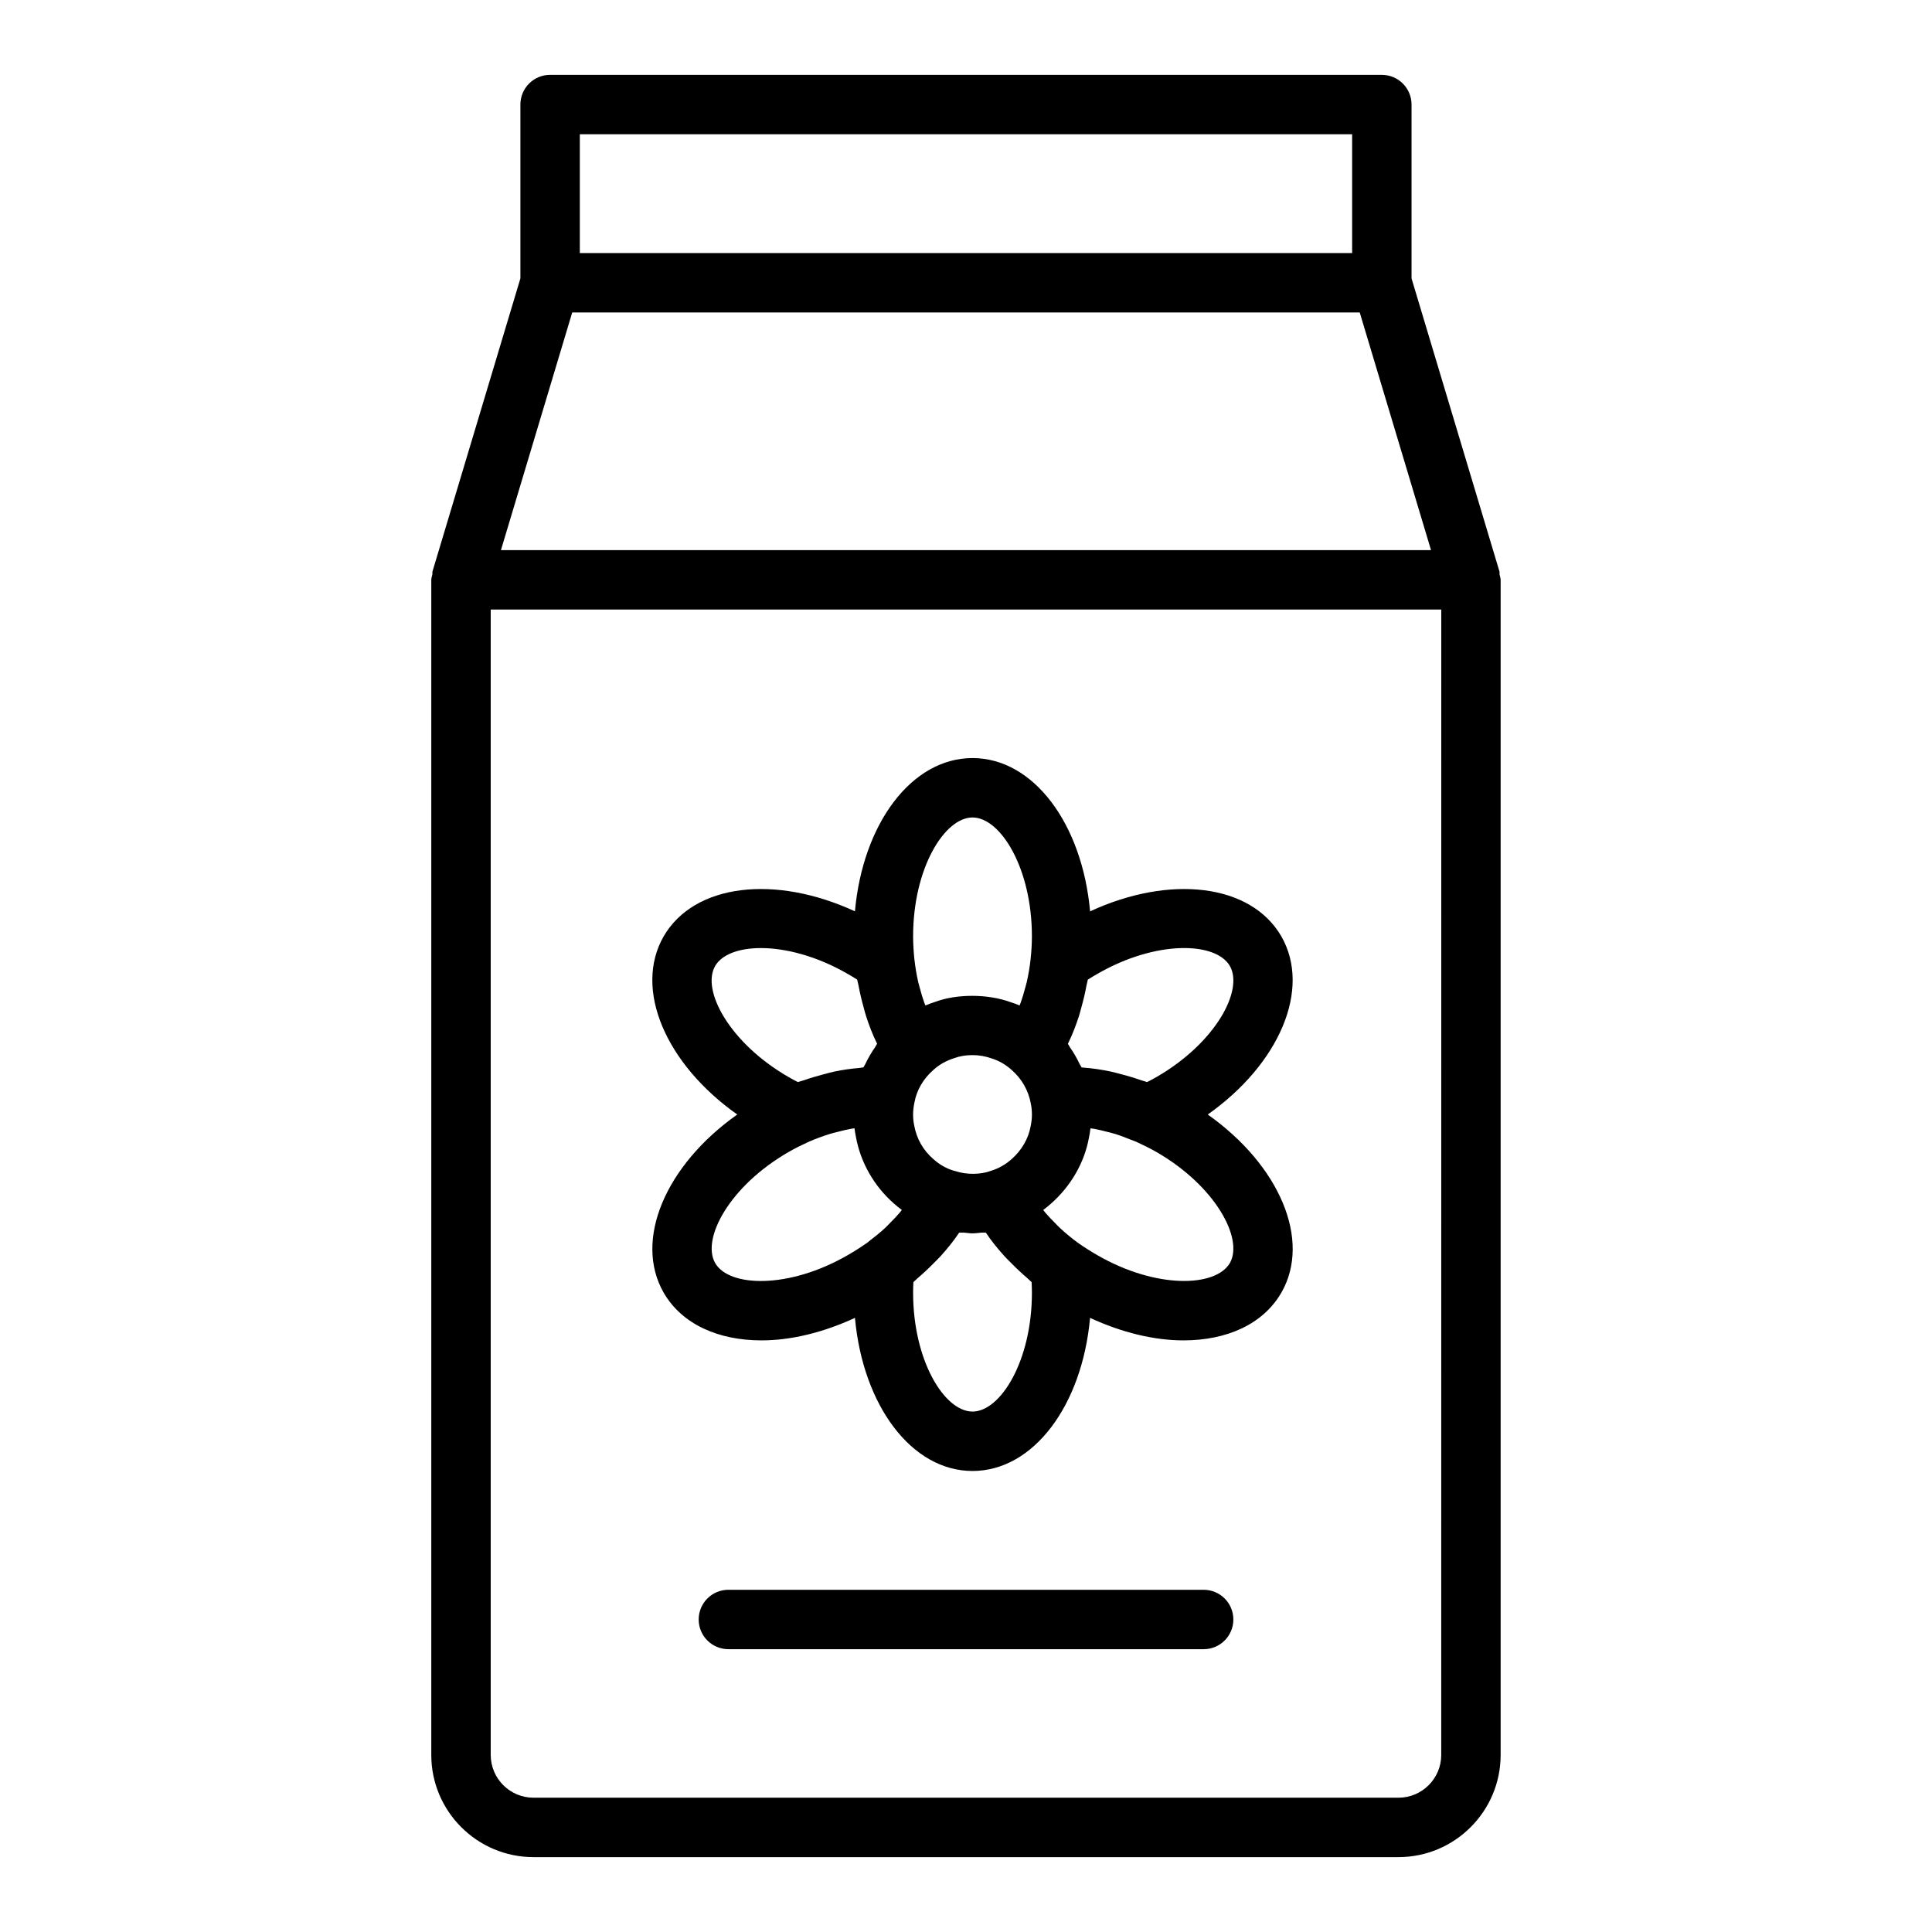
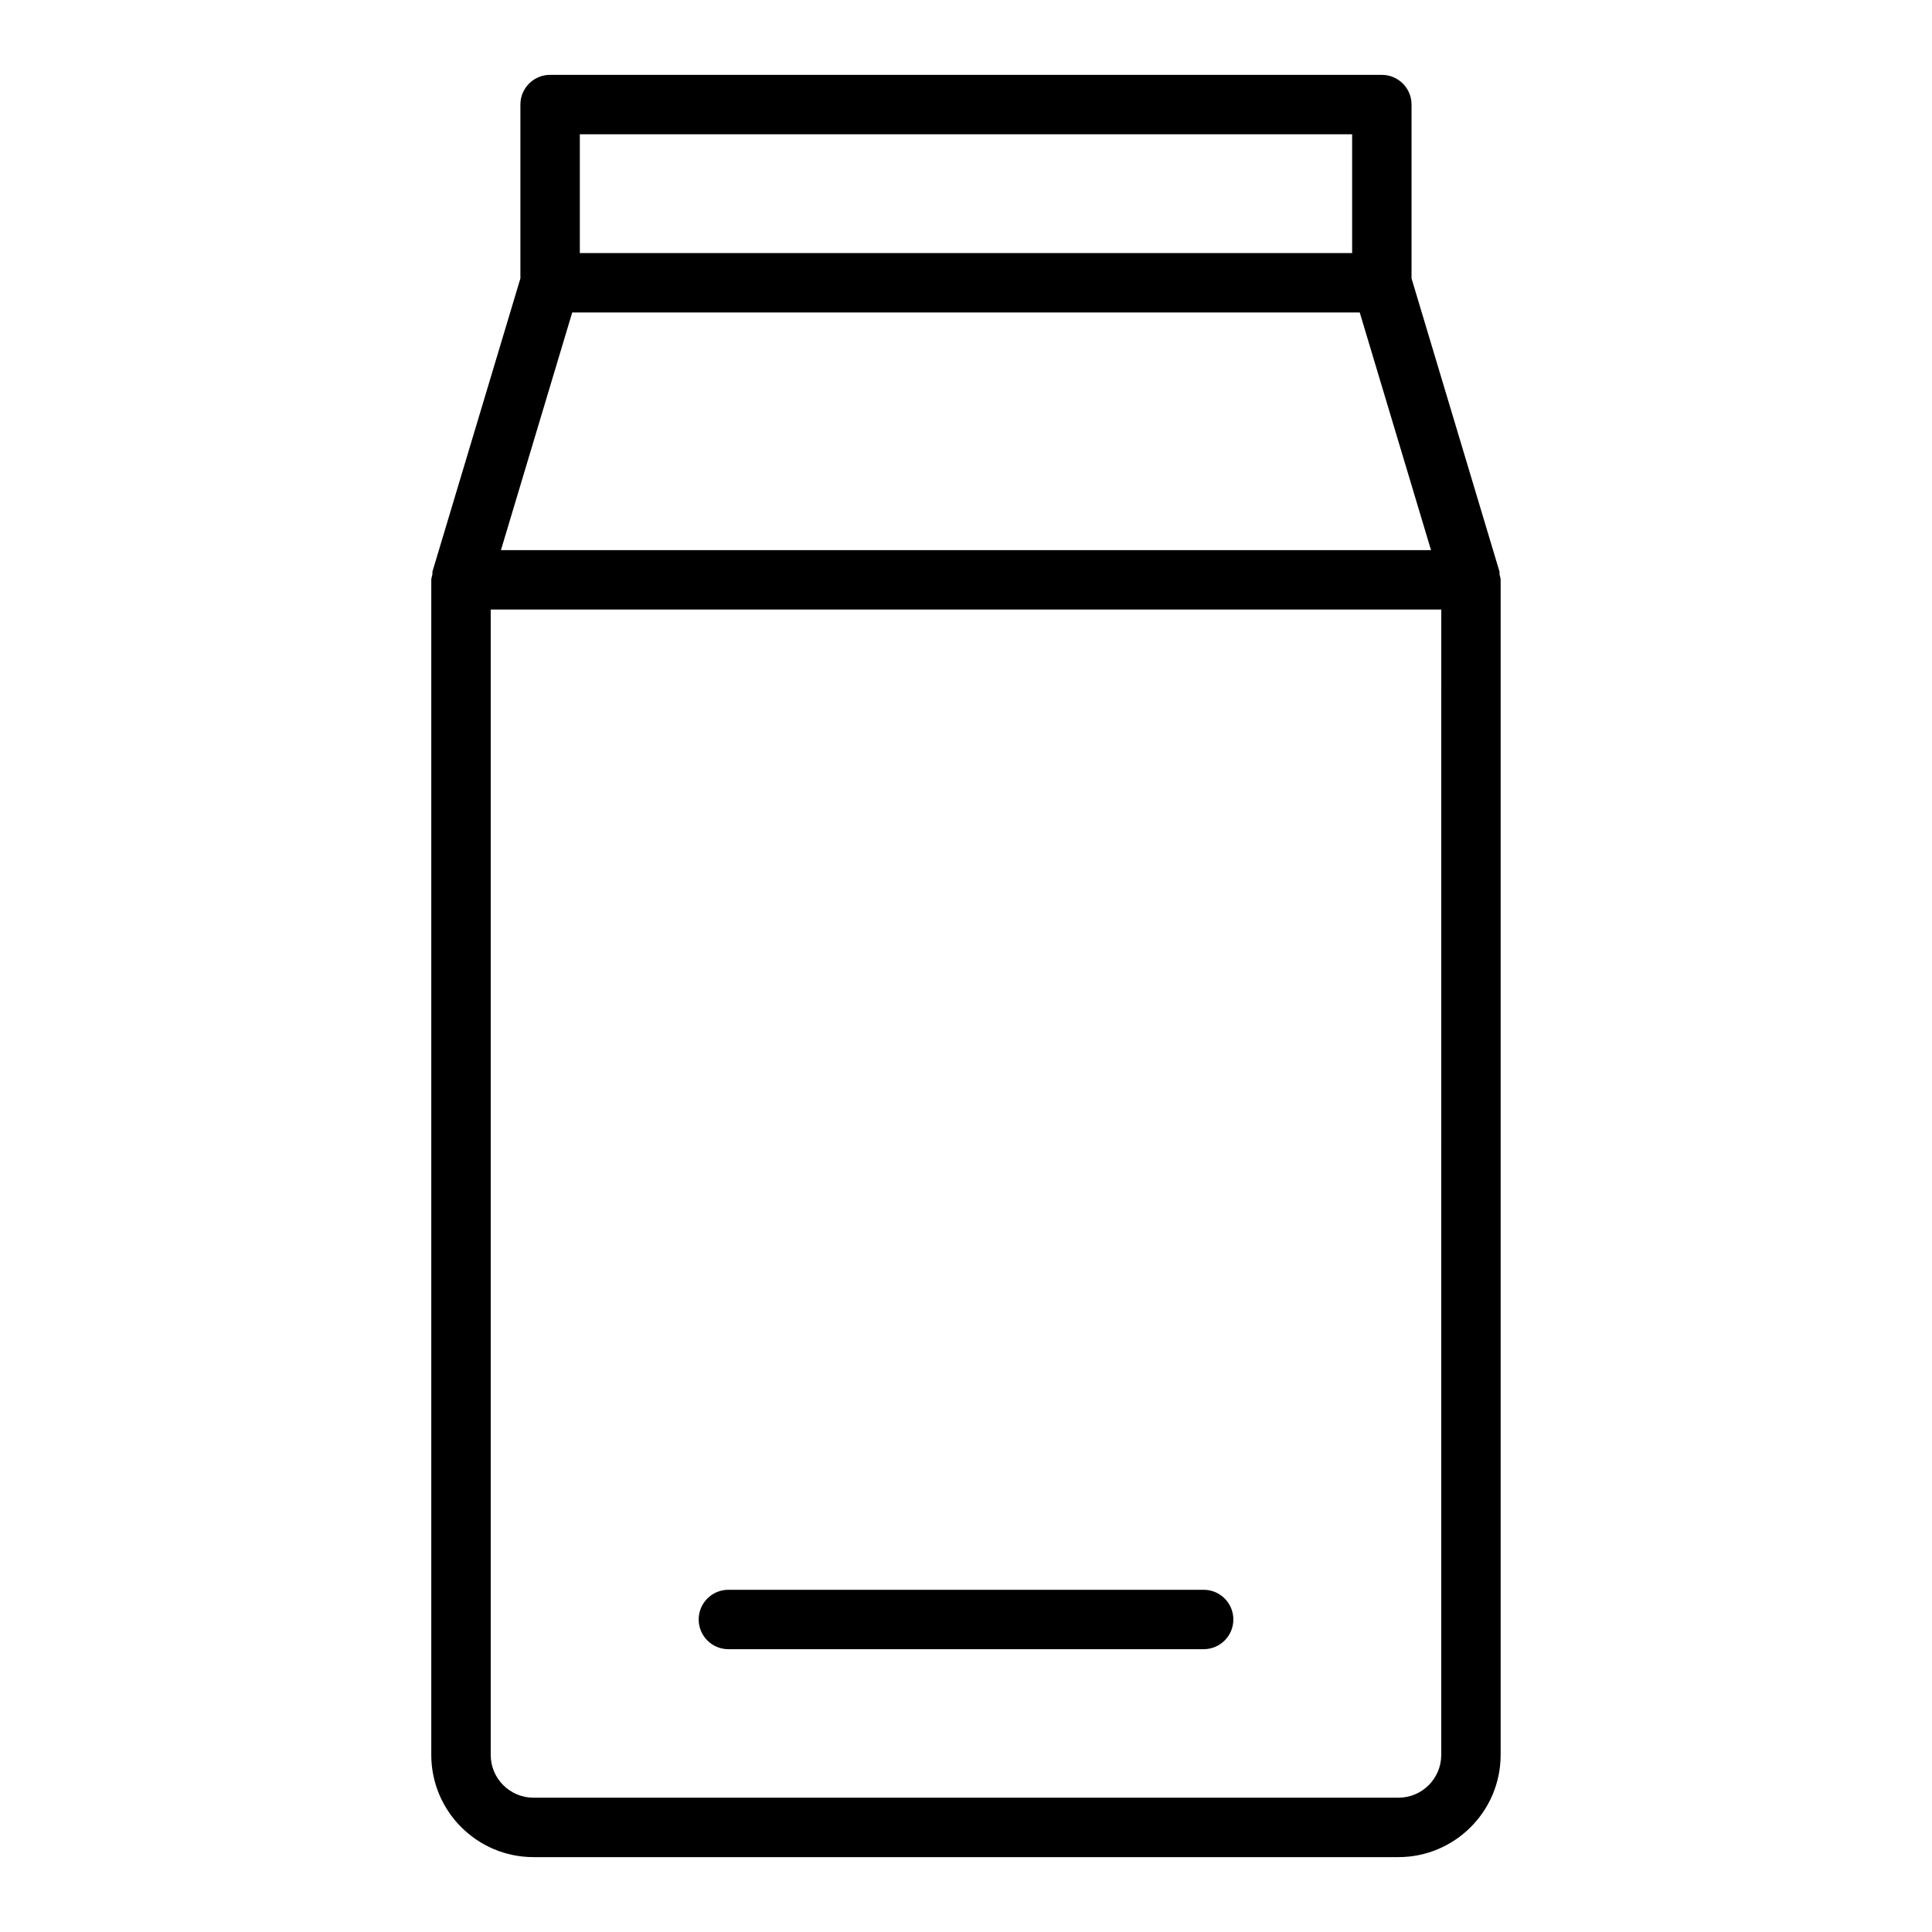
<svg xmlns="http://www.w3.org/2000/svg" fill="#000000" width="800px" height="800px" version="1.1" viewBox="144 144 512 512">
  <g>
    <path d="m541.41 296.28c-0.051-0.293 0.035-0.59-0.051-0.879l-23.285-77.617v-46.074c0-4.352-3.523-7.871-7.871-7.871l-220.42-0.004c-4.348 0-7.871 3.519-7.871 7.871v46.074l-23.285 77.617c-0.086 0.289 0 0.586-0.051 0.879-0.086 0.469-0.281 0.895-0.281 1.387v311.41c0 14.934 12.148 27.082 27.082 27.082h229.23c14.93 0 27.078-12.148 27.078-27.086v-311.41c0-0.492-0.195-0.918-0.281-1.383zm-243.75-116.7h204.67v31.488h-204.67zm-2.016 47.23h208.7l18.891 62.977h-246.48zm230.3 382.26c0 6.25-5.082 11.34-11.332 11.34h-229.23c-6.25 0-11.336-5.09-11.336-11.34v-303.54h251.91z" />
-     <path d="m339.38 439.36c-18.969 13.41-27.523 33.238-19.484 47.246 4.844 8.34 14.461 12.609 25.918 12.609 7.719 0 16.266-2.039 24.758-5.965 2.102 23.211 15.008 40.574 31.152 40.574 16.145 0 29.055-17.363 31.152-40.574 8.496 3.926 17.043 5.965 24.762 5.965 11.457 0 21.07-4.266 25.91-12.609 0.012-0.016 0.02-0.023 0.023-0.031 8.023-13.98-0.531-33.805-19.5-47.215 18.969-13.41 27.52-33.238 19.48-47.246-8.105-13.961-29.57-16.355-50.668-6.598-2.09-23.238-15.004-40.621-31.16-40.621-16.152 0-29.07 17.383-31.156 40.617-21.109-9.758-42.57-7.359-50.695 6.637-8.016 13.977 0.543 33.801 19.508 47.211zm87.664-18.828c1.133-2.289 2.078-4.758 2.91-7.324 0.25-0.777 0.441-1.594 0.664-2.394 0.523-1.871 0.977-3.785 1.336-5.769 0.09-0.492 0.254-0.938 0.332-1.438 0.816-0.516 1.648-1.023 2.508-1.508 15.574-9.004 31.406-8.531 35.125-2.113 3.707 6.457-3.797 20.402-19.383 29.406h-0.004c-0.836 0.484-1.684 0.938-2.531 1.367-0.484-0.184-0.953-0.266-1.438-0.434-1.883-0.668-3.746-1.223-5.606-1.695-0.867-0.223-1.734-0.477-2.59-0.656-2.504-0.523-4.977-0.898-7.383-1.059-0.117-0.008-0.238-0.043-0.355-0.051-0.141-0.32-0.379-0.594-0.527-0.91-0.734-1.551-1.59-3.031-2.574-4.445-0.199-0.285-0.309-0.617-0.516-0.895 0.012-0.027 0.02-0.059 0.031-0.082zm-4.539 42.457c5.293-4.644 8.883-10.918 10.066-17.441 0.18-0.848 0.316-1.684 0.418-2.531 0.32 0.051 0.629 0.074 0.957 0.133 1.043 0.188 2.109 0.449 3.184 0.727 0.781 0.199 1.551 0.367 2.344 0.613 1.418 0.441 2.848 0.988 4.277 1.574 0.438 0.18 0.867 0.305 1.305 0.496 1.805 0.84 3.676 1.727 5.481 2.773 15.57 8.992 23.074 22.922 19.391 29.387-3.762 6.426-19.574 6.894-35.152-2.106-1.828-1.055-3.586-2.176-5.18-3.305-1.668-1.219-3.207-2.516-4.652-3.844-0.496-0.453-0.922-0.93-1.387-1.395-0.902-0.902-1.777-1.809-2.562-2.738-0.188-0.223-0.344-0.449-0.527-0.672 0.703-0.535 1.387-1.086 2.039-1.672zm-20.781-102.35c7.434 0 15.742 13.469 15.742 31.488 0 2.082-0.141 4.106-0.352 6.106-0.215 2.051-0.566 4.031-0.996 5.953-0.141 0.621-0.328 1.203-0.488 1.805-0.332 1.258-0.691 2.492-1.113 3.664-0.098 0.277-0.219 0.527-0.32 0.797-0.77-0.324-1.531-0.605-2.285-0.836-6.297-2.32-14.488-2.184-19.992-0.137-0.902 0.285-1.801 0.609-2.68 0.984-0.098-0.258-0.211-0.5-0.305-0.762-0.43-1.18-0.789-2.43-1.129-3.699-0.16-0.605-0.348-1.191-0.488-1.816-0.41-1.836-0.738-3.738-0.957-5.699-0.008-0.086-0.031-0.164-0.039-0.25v-0.004c-0.199-2.012-0.34-4.027-0.34-6.106 0-18.02 8.309-31.488 15.742-31.488zm-15.395 75.562c0.602-3.305 2.328-6.297 5.062-8.688 1.551-1.391 3.336-2.422 5.57-3.121 1.402-0.516 3.008-0.777 4.762-0.777 0.867 0 1.699 0.066 2.535 0.211 0.863 0.156 1.742 0.383 2.629 0.703 1.836 0.562 3.625 1.59 5.231 3.035 2.633 2.305 4.414 5.375 5.047 8.848 0.207 0.984 0.305 1.922 0.305 2.945 0 1.023-0.098 1.961-0.348 3.16-0.594 3.258-2.371 6.328-5.062 8.688-1.551 1.391-3.336 2.422-5.57 3.121-2.723 0.996-6.438 0.984-9.23 0.051-0.234-0.074-0.465-0.102-0.699-0.188-1.836-0.562-3.625-1.59-5.234-3.035-2.672-2.336-4.398-5.328-5.043-8.848-0.207-0.984-0.305-1.922-0.305-2.945 0.004-1.023 0.102-1.961 0.352-3.16zm-0.266 47.57c0.383-0.312 0.68-0.664 1.055-0.984 1.57-1.332 3.031-2.707 4.414-4.121 0.582-0.594 1.191-1.168 1.738-1.773 1.816-2.012 3.488-4.074 4.902-6.203 0.008-0.012 0.02-0.023 0.027-0.035 0.395 0.043 0.809-0.031 1.211 0 0.773 0.059 1.52 0.195 2.312 0.195 0.828 0 1.59-0.133 2.391-0.191 0.379-0.027 0.766 0.043 1.137 0 0.008 0.012 0.023 0.027 0.031 0.039 1.406 2.117 3.07 4.168 4.875 6.172 0.586 0.648 1.238 1.262 1.863 1.898 1.332 1.355 2.734 2.676 4.242 3.961 0.398 0.336 0.711 0.715 1.121 1.047 0.055 0.926 0.086 1.863 0.086 2.816 0 18.02-8.309 31.488-15.742 31.488-7.434 0-15.742-13.469-15.742-31.488-0.004-0.953 0.027-1.891 0.078-2.82zm-3.07-19.117c-0.18 0.223-0.336 0.445-0.52 0.664-0.77 0.914-1.625 1.801-2.508 2.688-0.488 0.488-0.938 0.984-1.457 1.465-1.188 1.094-2.477 2.144-3.812 3.16-0.285 0.215-0.531 0.453-0.82 0.668-1.664 1.172-3.394 2.281-5.215 3.324-15.586 9.012-31.406 8.52-35.125 2.121-3.707-6.465 3.797-20.41 19.387-29.414 1.836-1.07 3.746-1.977 5.438-2.762 1.914-0.836 3.816-1.52 5.699-2.102 0.641-0.199 1.262-0.328 1.891-0.496 1.234-0.328 2.457-0.625 3.648-0.836 0.289-0.051 0.57-0.074 0.855-0.117 0.098 0.793 0.223 1.57 0.379 2.316 1.227 6.75 4.82 13.016 10.051 17.605 0.68 0.605 1.383 1.172 2.109 1.715zm-49.484-64.637c1.773-3.051 6.258-4.766 12.145-4.766 6.543 0 14.812 2.113 23.02 6.856 0.844 0.484 1.676 0.984 2.488 1.5 0.078 0.492 0.238 0.93 0.328 1.418 0.363 2 0.82 3.93 1.348 5.816 0.219 0.789 0.406 1.598 0.656 2.363 0.832 2.57 1.777 5.039 2.914 7.328 0.012 0.023 0.02 0.055 0.031 0.078-0.211 0.281-0.324 0.613-0.523 0.902-1.012 1.449-1.883 2.957-2.625 4.531-0.133 0.285-0.348 0.531-0.473 0.82-0.359 0.02-0.742 0.129-1.105 0.16-2.129 0.176-4.297 0.477-6.512 0.934-0.988 0.203-1.984 0.496-2.984 0.758-1.719 0.449-3.449 0.961-5.199 1.574-0.523 0.184-1.035 0.273-1.562 0.473-0.848-0.43-1.699-0.883-2.535-1.367-15.59-9.008-23.09-22.953-19.41-29.379z" />
    <path d="m462.98 565.31h-125.95c-4.348 0-7.871 3.519-7.871 7.871 0 4.352 3.523 7.871 7.871 7.871h125.95c4.348 0 7.871-3.519 7.871-7.871 0-4.352-3.527-7.871-7.871-7.871z" />
  </g>
</svg>